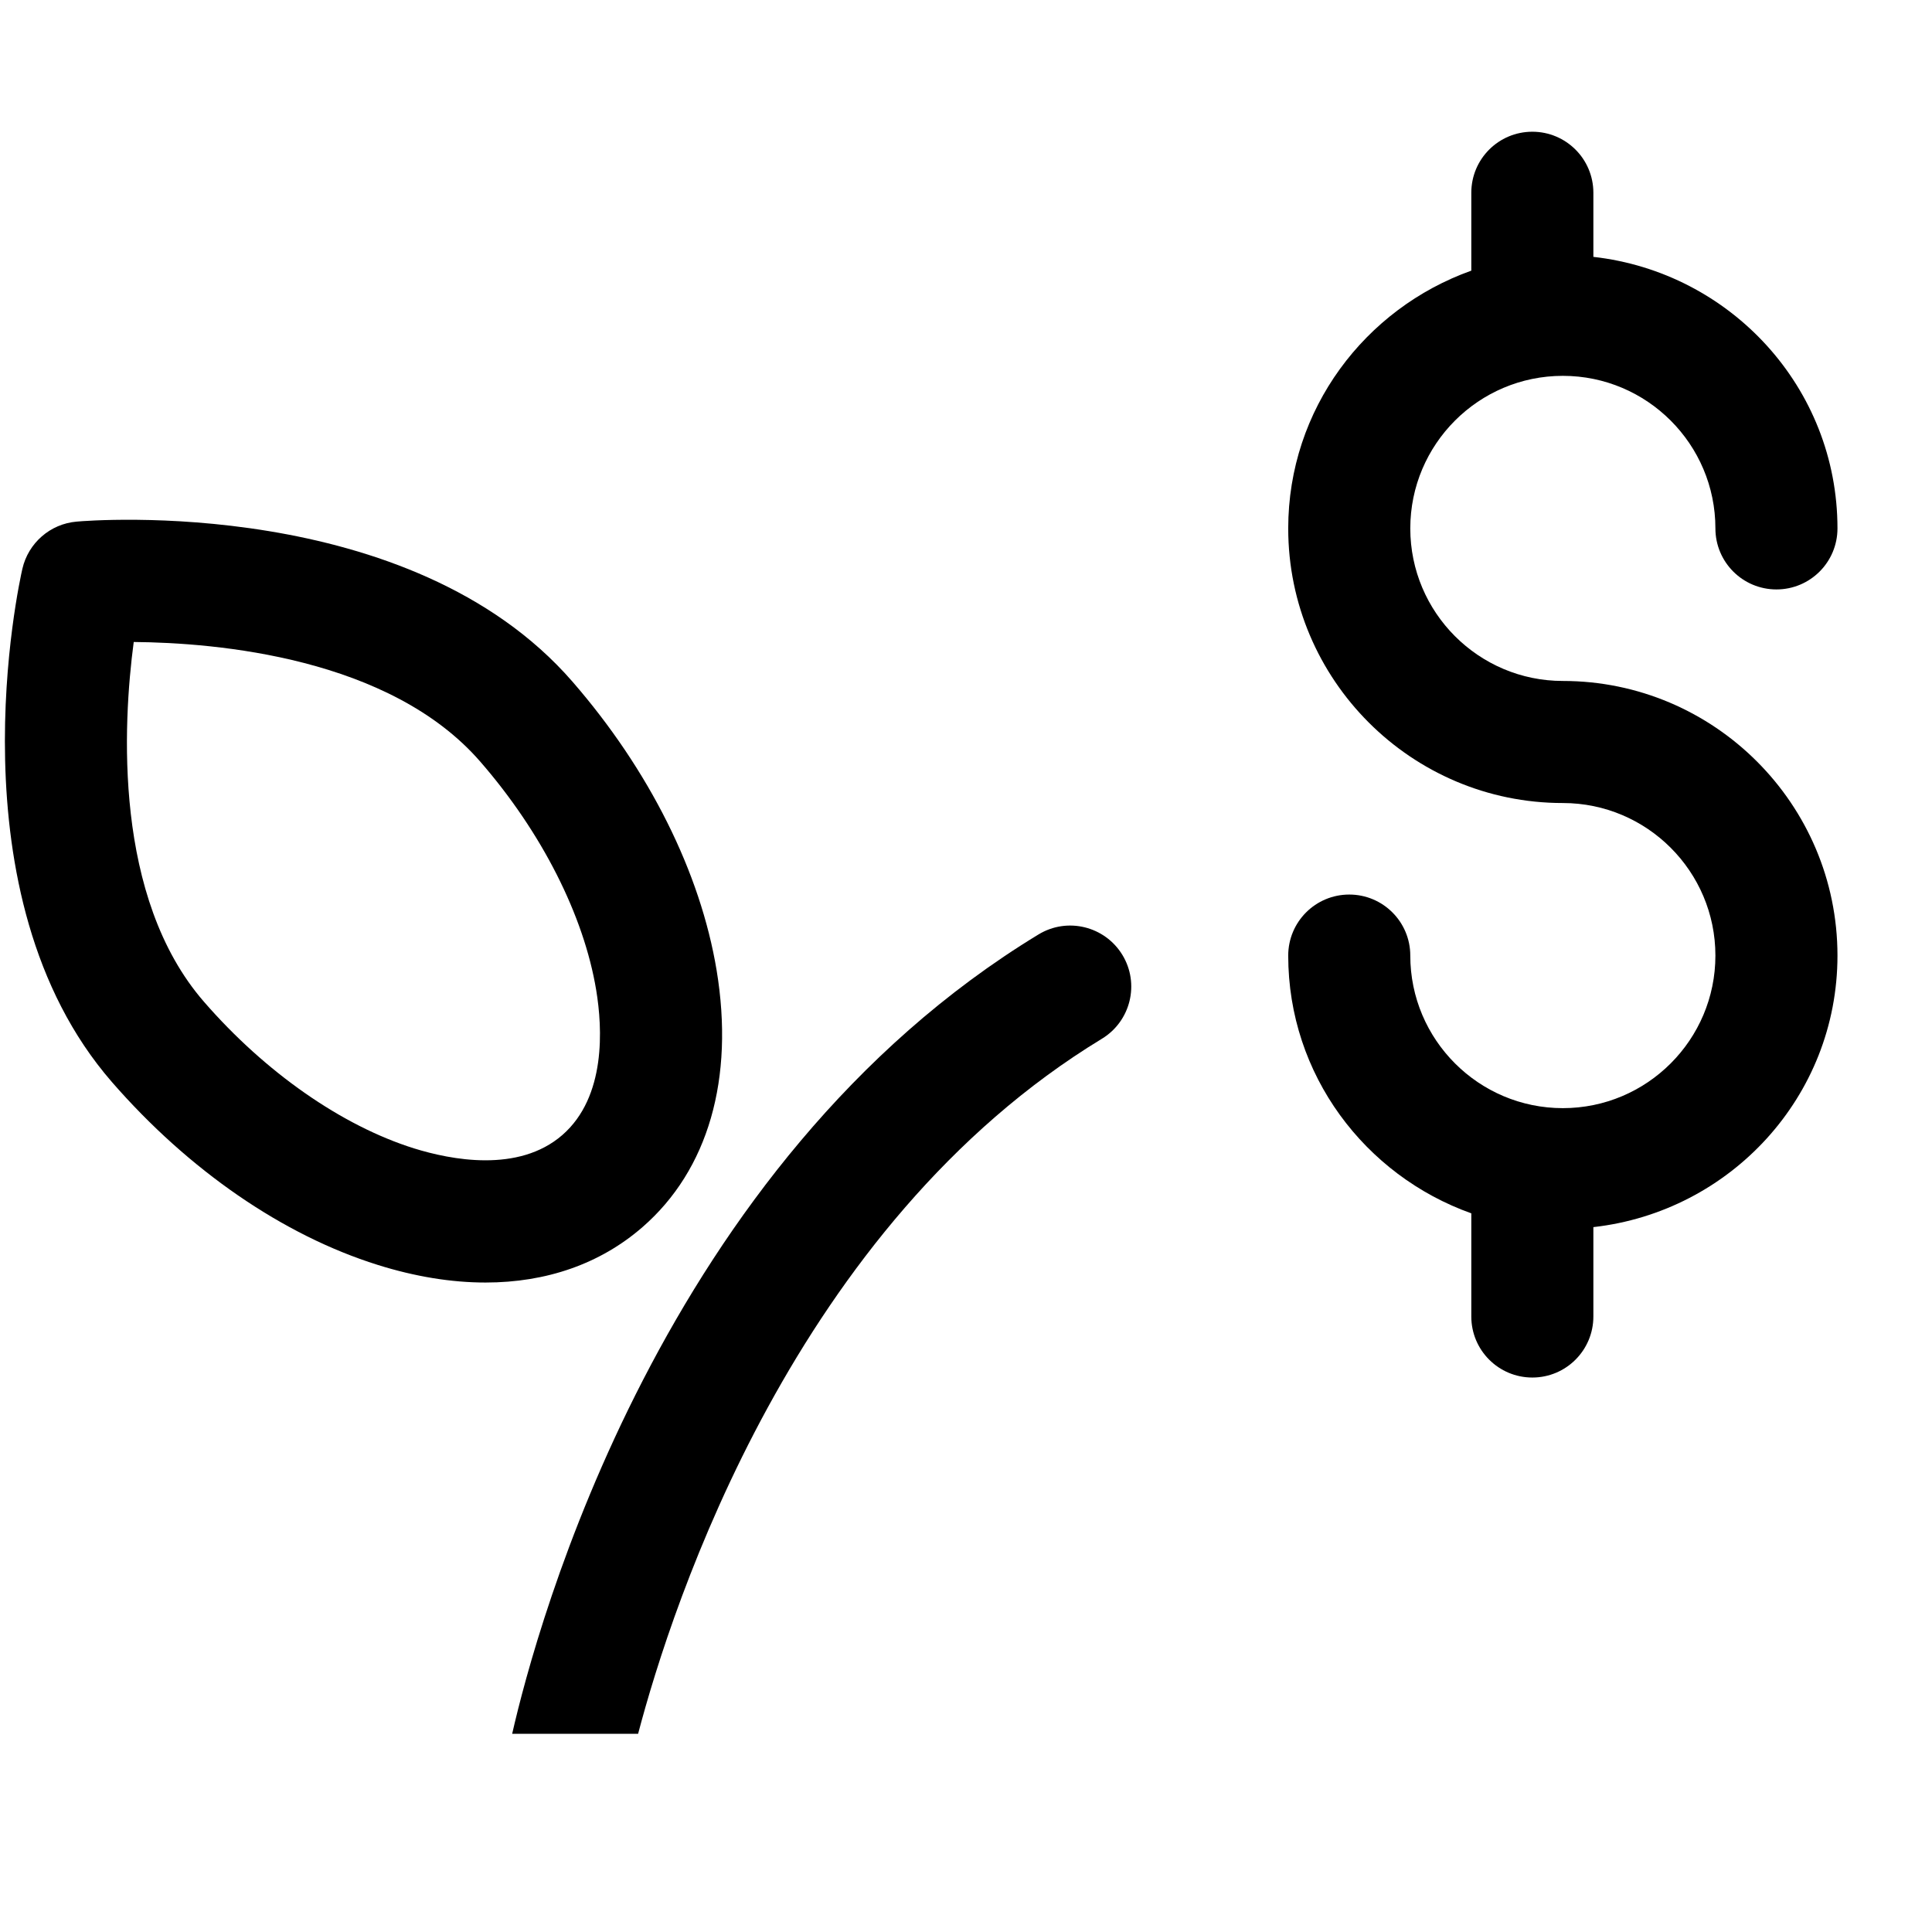
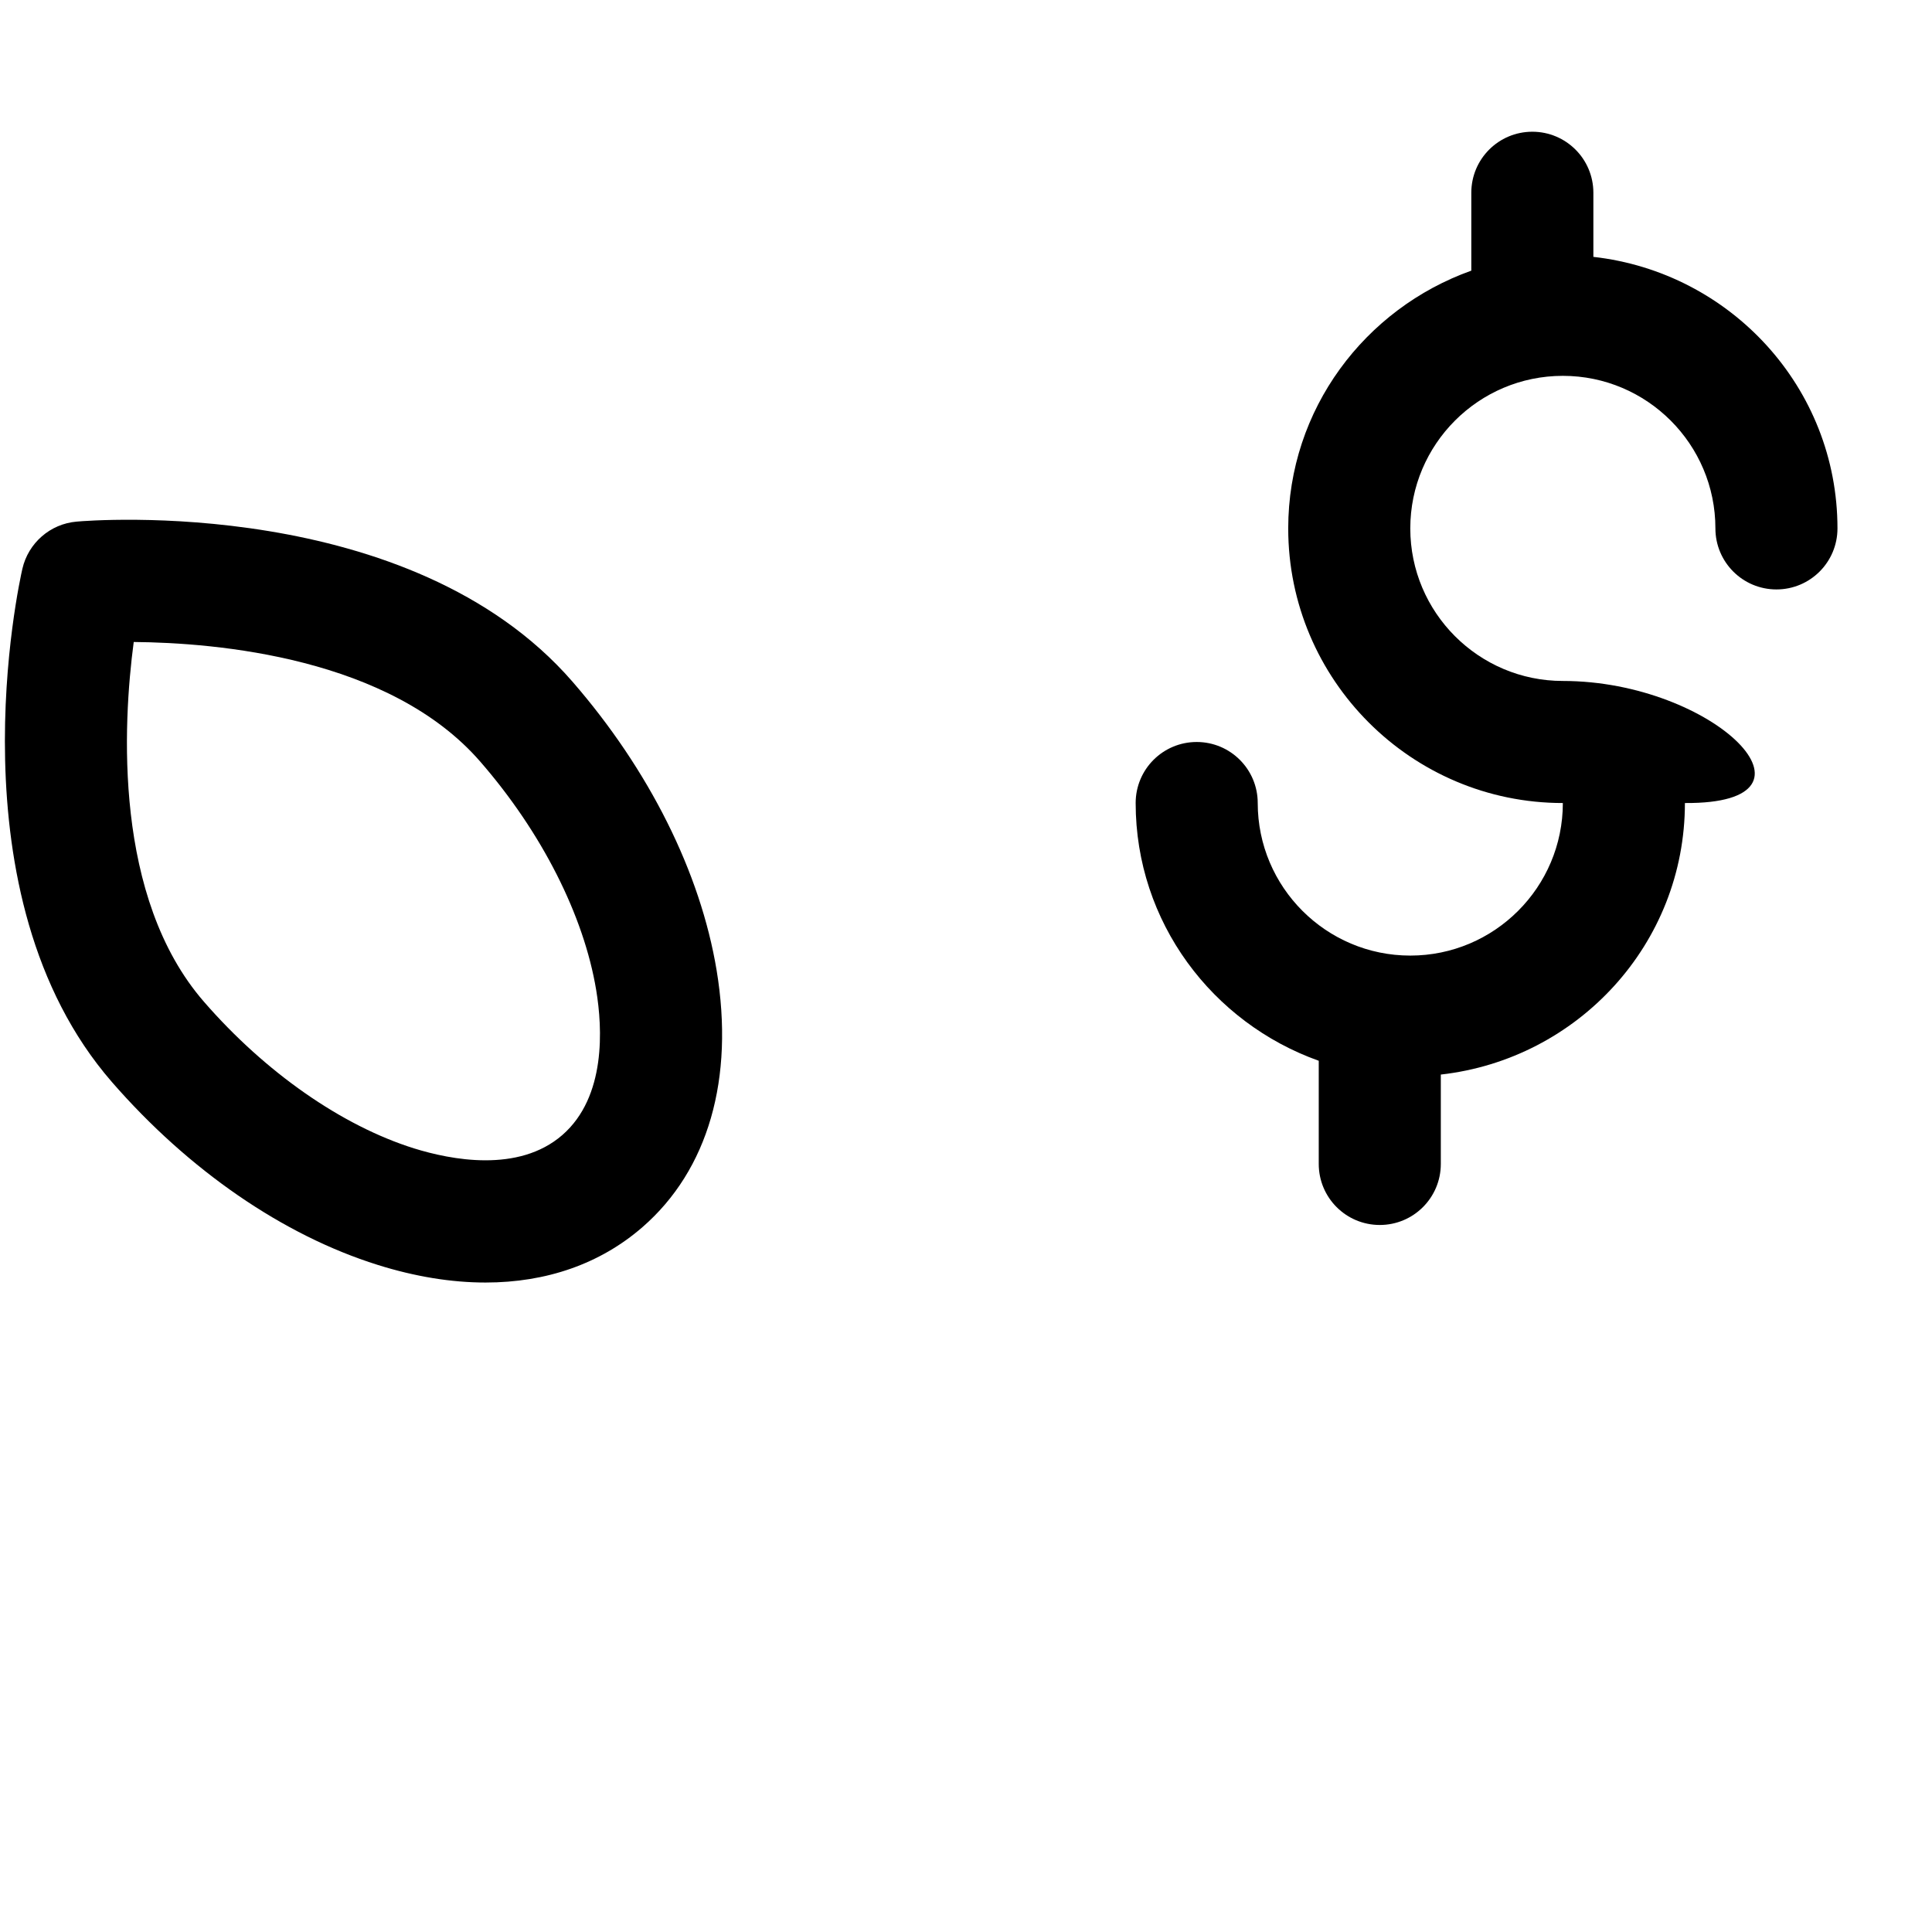
<svg xmlns="http://www.w3.org/2000/svg" fill="#000000" height="800px" width="800px" version="1.1" viewBox="60 0 110 95" xml:space="preserve">
-   <path d="M96.331,91.215c1.958-7.435,8.952-28.964,26.408-39.574c1.639-0.998,2.162-3.135,1.164-4.774     c-0.998-1.635-3.132-2.162-4.774-1.164C97.667,58.748,90.561,85.076,89.161,91.215" />
  <path d="M81.501,64.517c2.141,0.672,4.204,1.005,6.142,1.005c3.468,0,6.532-1.065,8.934-3.152     c3.746-3.257,5.246-8.452,4.224-14.628c-0.923-5.568-3.838-11.404-8.211-16.436c-9.236-10.627-27.451-9.182-28.231-9.107     c-1.5,0.129-2.745,1.215-3.084,2.681c-0.173,0.757-4.147,18.595,5.093,29.222C70.742,59.129,76.117,62.831,81.501,64.517z      M67.614,29.052c4.723,0.041,14.577,0.879,19.731,6.813c3.492,4.014,5.897,8.754,6.6,13.009c0.356,2.145,0.577,6.07-1.927,8.249     c-2.504,2.178-6.362,1.408-8.439,0.763c-4.116-1.289-8.476-4.333-11.964-8.347C66.456,43.609,66.992,33.738,67.614,29.052z" />
-   <path d="M148.982,31.271c-4.791,0-8.686-3.895-8.686-8.686c0-4.791,3.895-8.686,8.686-8.686s8.686,3.895,8.686,8.686     c0,1.92,1.554,3.475,3.475,3.475s3.475-1.554,3.475-3.475c0-8.027-6.102-14.583-13.898-15.46v-3.65     c0-1.92-1.554-3.475-3.475-3.475c-1.92,0-3.475,1.554-3.475,3.475V7.91c-6.053,2.158-10.424,7.889-10.424,14.675     c0,8.622,7.014,15.636,15.636,15.636c4.791,0,8.686,3.895,8.686,8.686c0,4.791-3.895,8.686-8.686,8.686s-8.686-3.895-8.686-8.686     c0-1.92-1.554-3.475-3.475-3.475s-3.475,1.554-3.475,3.475c0,6.785,4.37,12.517,10.424,14.675v5.874     c0,1.92,1.554,3.475,3.475,3.475c1.92,0,3.475-1.554,3.475-3.475v-5.089c7.796-0.877,13.898-7.433,13.898-15.46     C164.617,38.285,157.604,31.271,148.982,31.271z" />
+   <path d="M148.982,31.271c-4.791,0-8.686-3.895-8.686-8.686c0-4.791,3.895-8.686,8.686-8.686s8.686,3.895,8.686,8.686     c0,1.92,1.554,3.475,3.475,3.475s3.475-1.554,3.475-3.475c0-8.027-6.102-14.583-13.898-15.46v-3.65     c0-1.92-1.554-3.475-3.475-3.475c-1.92,0-3.475,1.554-3.475,3.475V7.91c-6.053,2.158-10.424,7.889-10.424,14.675     c0,8.622,7.014,15.636,15.636,15.636c0,4.791-3.895,8.686-8.686,8.686s-8.686-3.895-8.686-8.686     c0-1.92-1.554-3.475-3.475-3.475s-3.475,1.554-3.475,3.475c0,6.785,4.37,12.517,10.424,14.675v5.874     c0,1.92,1.554,3.475,3.475,3.475c1.92,0,3.475-1.554,3.475-3.475v-5.089c7.796-0.877,13.898-7.433,13.898-15.46     C164.617,38.285,157.604,31.271,148.982,31.271z" />
</svg>